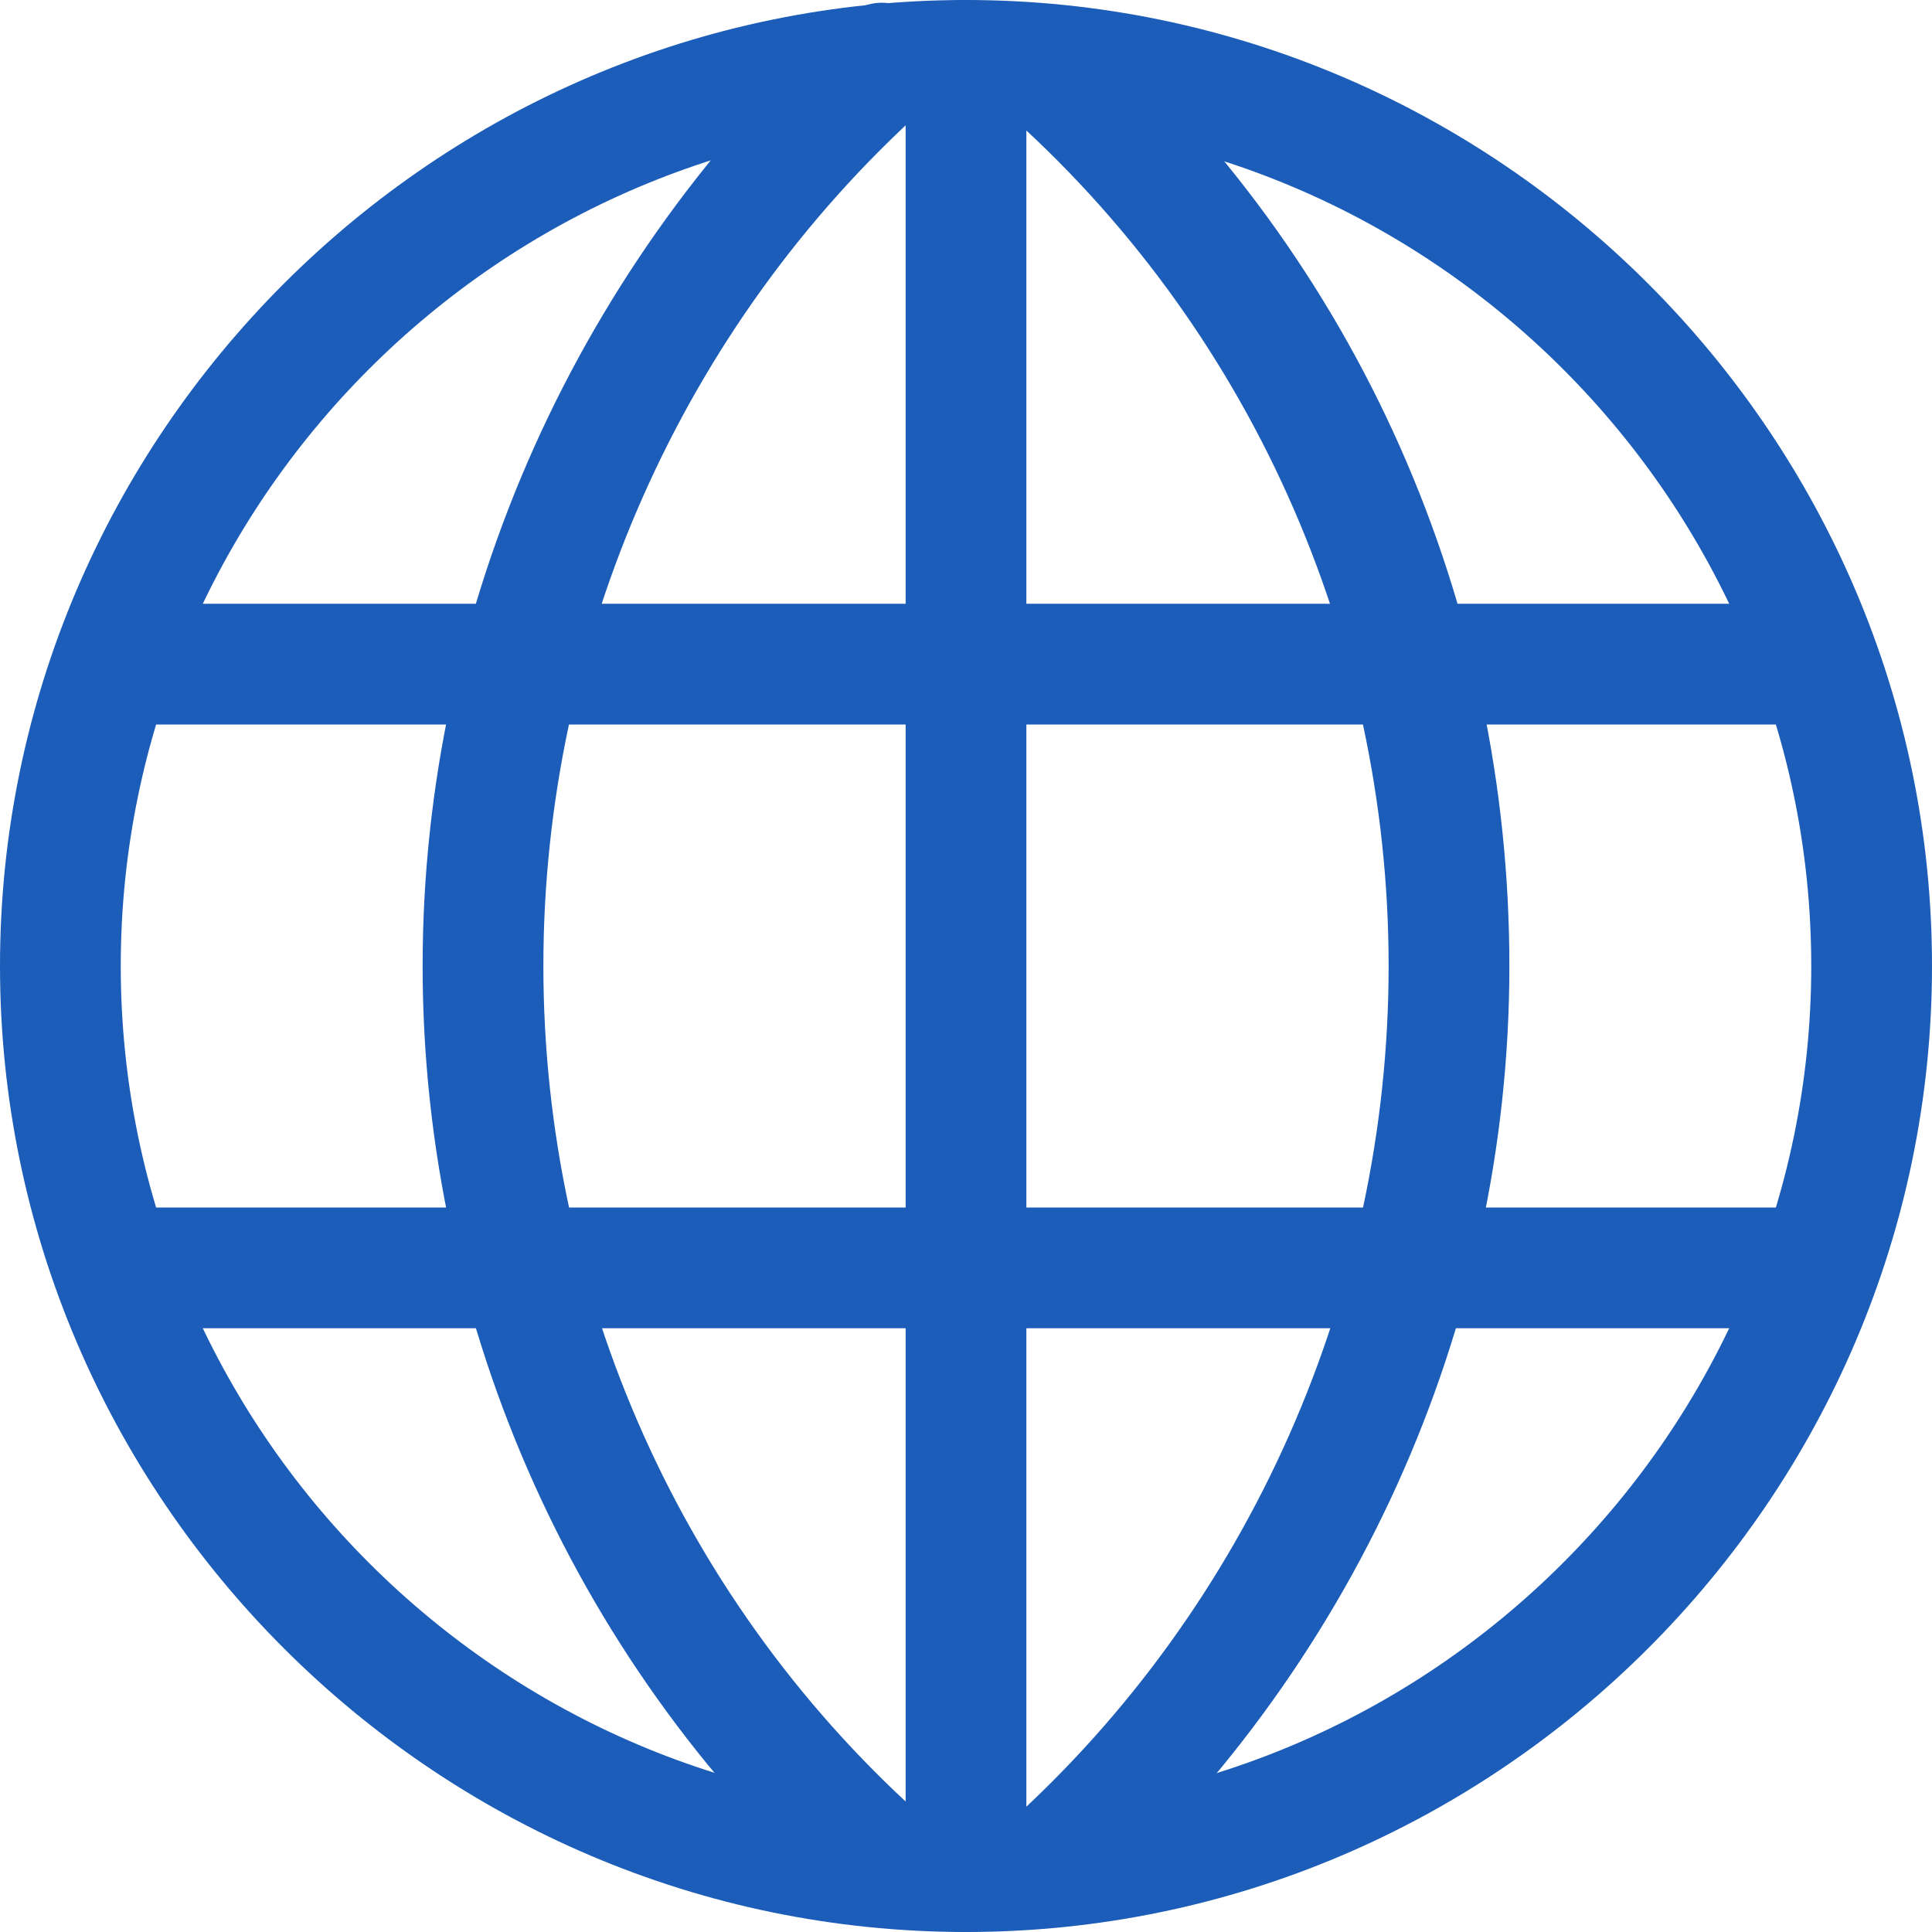
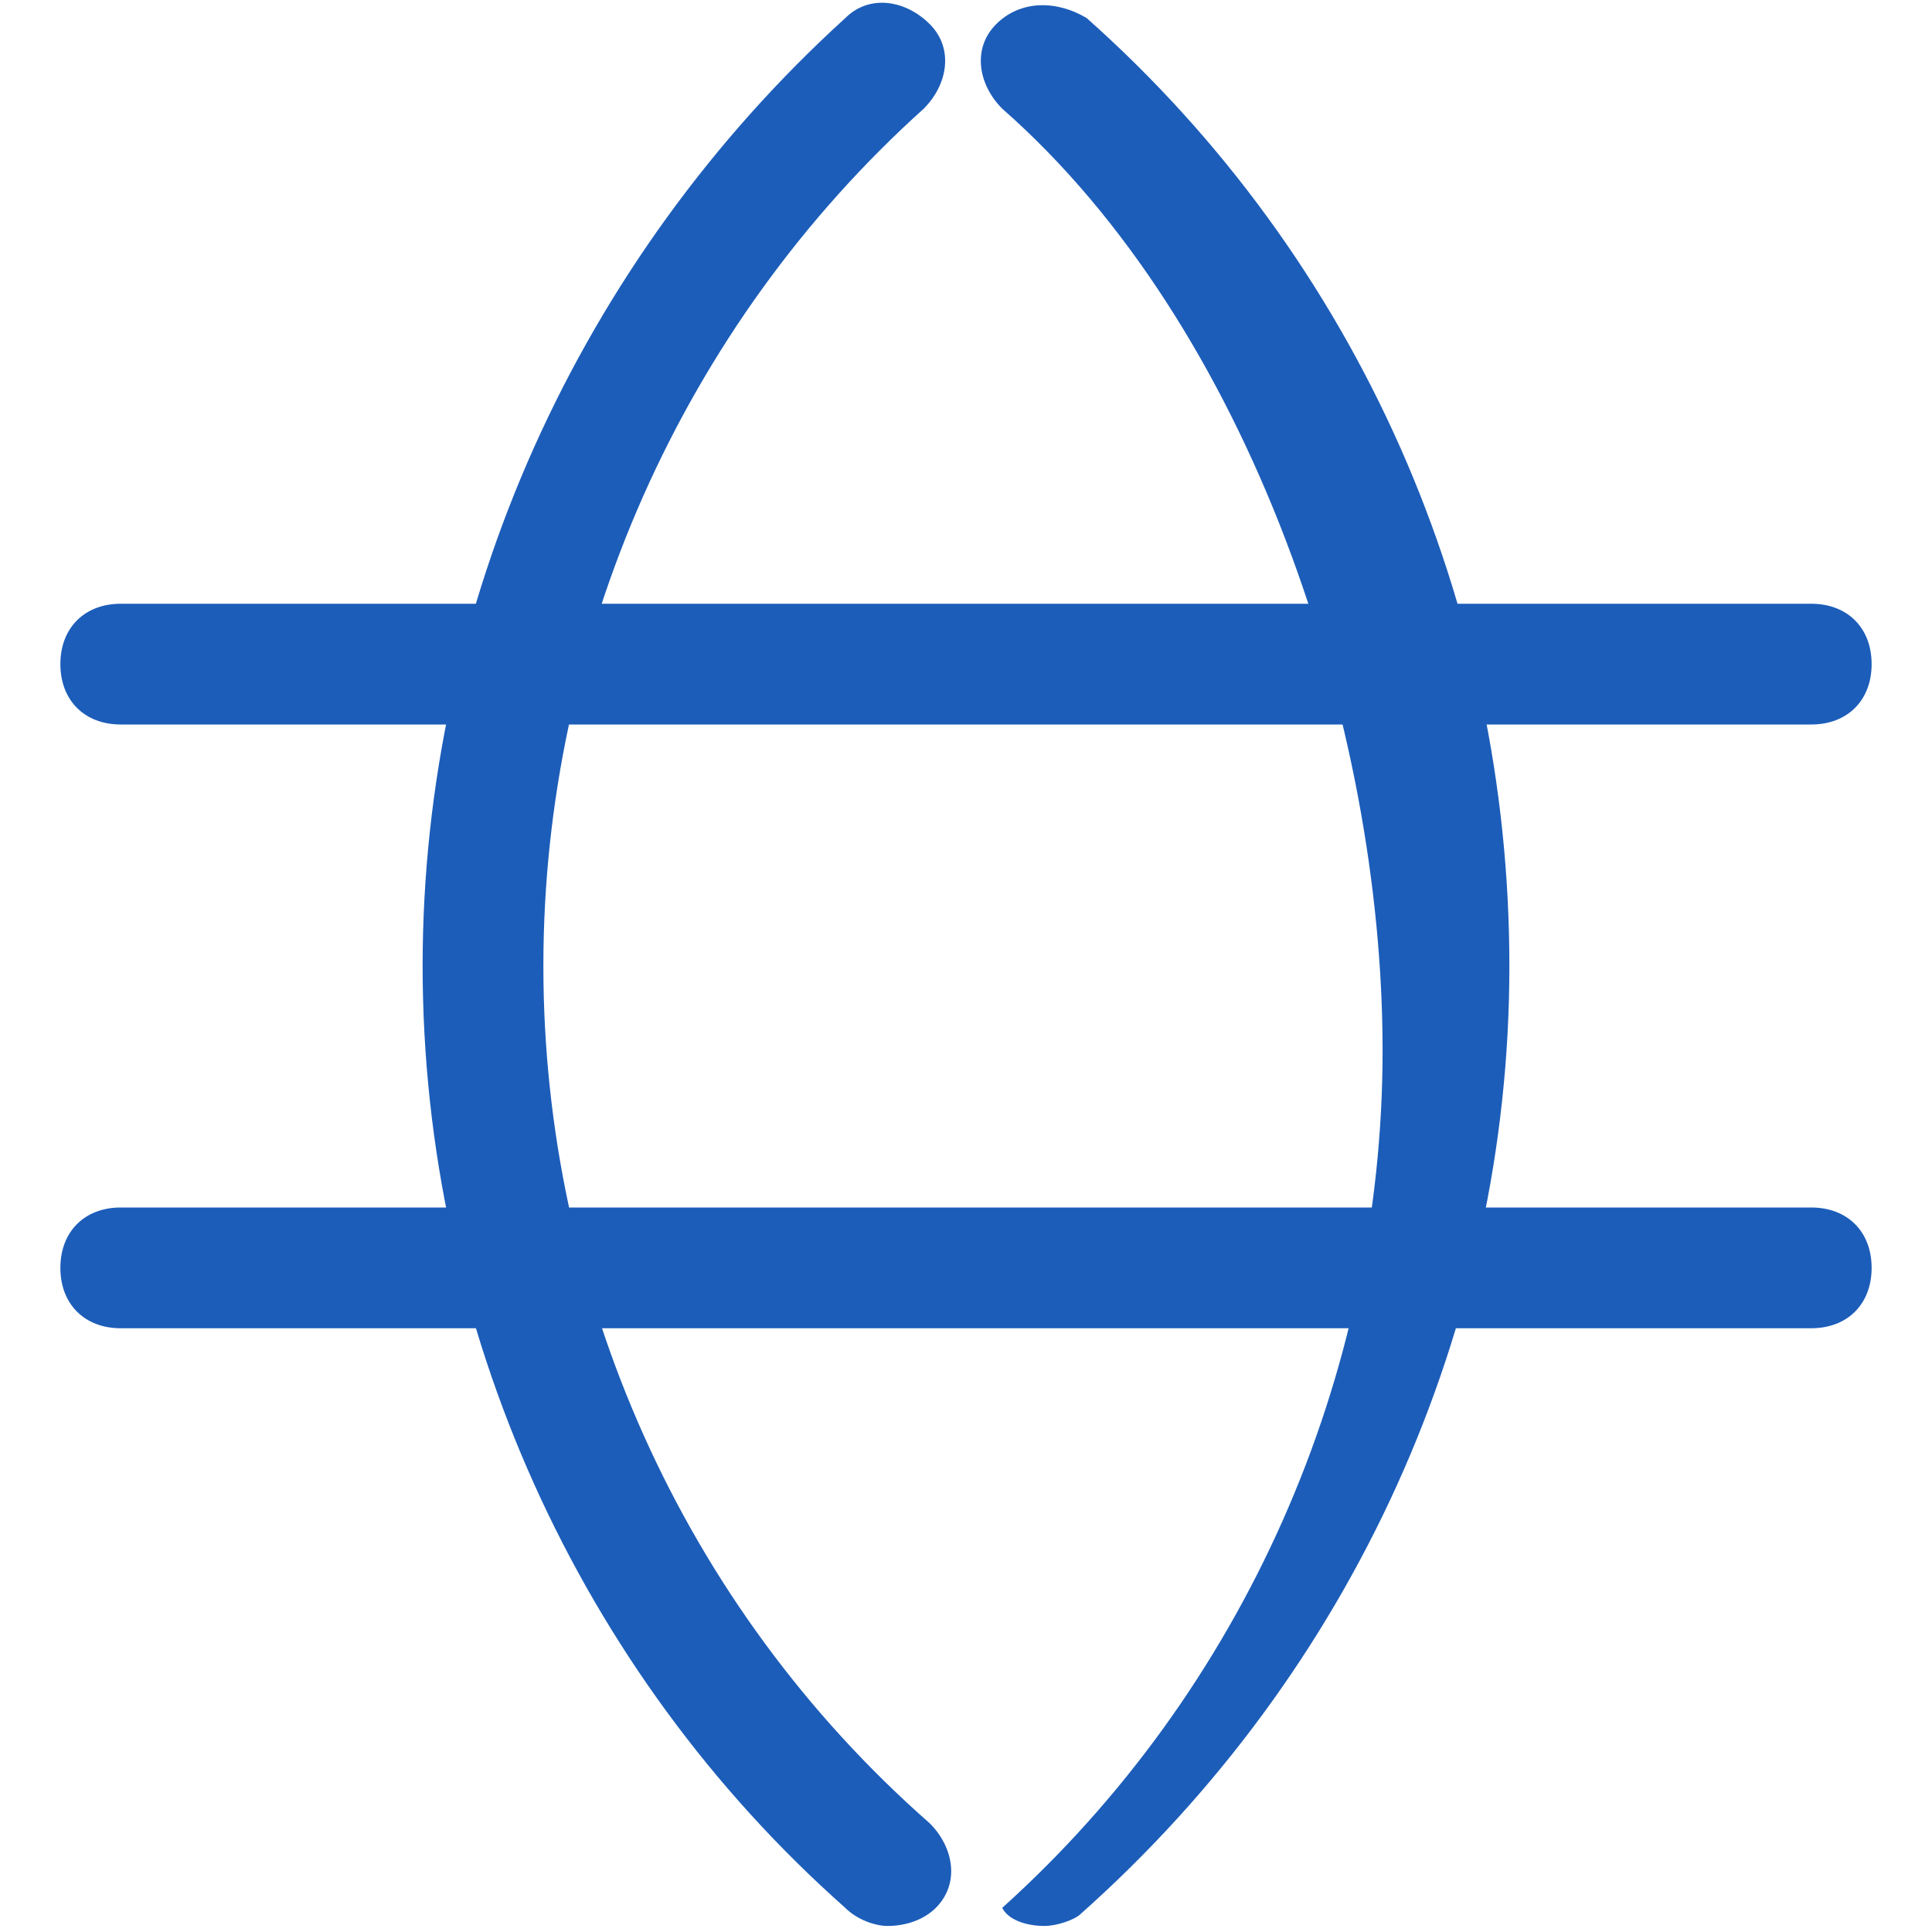
<svg xmlns="http://www.w3.org/2000/svg" id="Слой_1" x="0px" y="0px" viewBox="0 0 32 32" style="enable-background:new 0 0 32 32;" xml:space="preserve">
  <style type="text/css"> .st0{fill:#1C5DB9;} </style>
-   <path class="st0" d="M16,32C7.2,32,0,24.8,0,16S7.2,0,16,0s16,7.2,16,16S24.8,32,16,32z M16,2C8.3,2,2,8.3,2,16s6.3,14,14,14 s14-6.3,14-14S23.7,2,16,2z" />
-   <path class="st0" d="M17.3,31.9c-0.3,0-0.6-0.1-0.7-0.3c-0.4-0.4-0.3-1,0.1-1.4c4-3.6,6.3-8.8,6.3-14.2S20.7,5.4,16.6,1.8 c-0.4-0.4-0.5-1-0.1-1.4C16.9,0,17.5,0,18,0.3c4.5,4,7,9.7,7,15.7s-2.6,11.7-7.1,15.7C17.8,31.8,17.5,31.9,17.3,31.9z" />
+   <path class="st0" d="M17.3,31.9c-0.3,0-0.6-0.1-0.7-0.3c4-3.6,6.3-8.8,6.3-14.2S20.7,5.4,16.6,1.8 c-0.4-0.4-0.5-1-0.1-1.4C16.9,0,17.5,0,18,0.3c4.5,4,7,9.7,7,15.7s-2.6,11.7-7.1,15.7C17.8,31.8,17.5,31.9,17.3,31.9z" />
  <path class="st0" d="M14.7,31.9c-0.2,0-0.5-0.1-0.7-0.3C9.6,27.7,7,22,7,16S9.6,4.3,14,0.3c0.4-0.4,1-0.3,1.4,0.1 c0.4,0.4,0.3,1-0.1,1.4C11.3,5.4,9,10.6,9,16s2.3,10.6,6.4,14.2c0.4,0.4,0.5,1,0.1,1.4C15.3,31.8,15,31.9,14.7,31.9z" />
-   <path class="st0" d="M16,32c-0.6,0-1-0.4-1-1V1c0-0.6,0.4-1,1-1s1,0.4,1,1v30C17,31.6,16.6,32,16,32z" />
  <path class="st0" d="M30,22H2c-0.6,0-1-0.4-1-1s0.4-1,1-1h28c0.6,0,1,0.4,1,1S30.6,22,30,22z" />
  <path class="st0" d="M30,12H2c-0.6,0-1-0.4-1-1s0.4-1,1-1h28c0.6,0,1,0.4,1,1S30.6,12,30,12z" />
</svg>